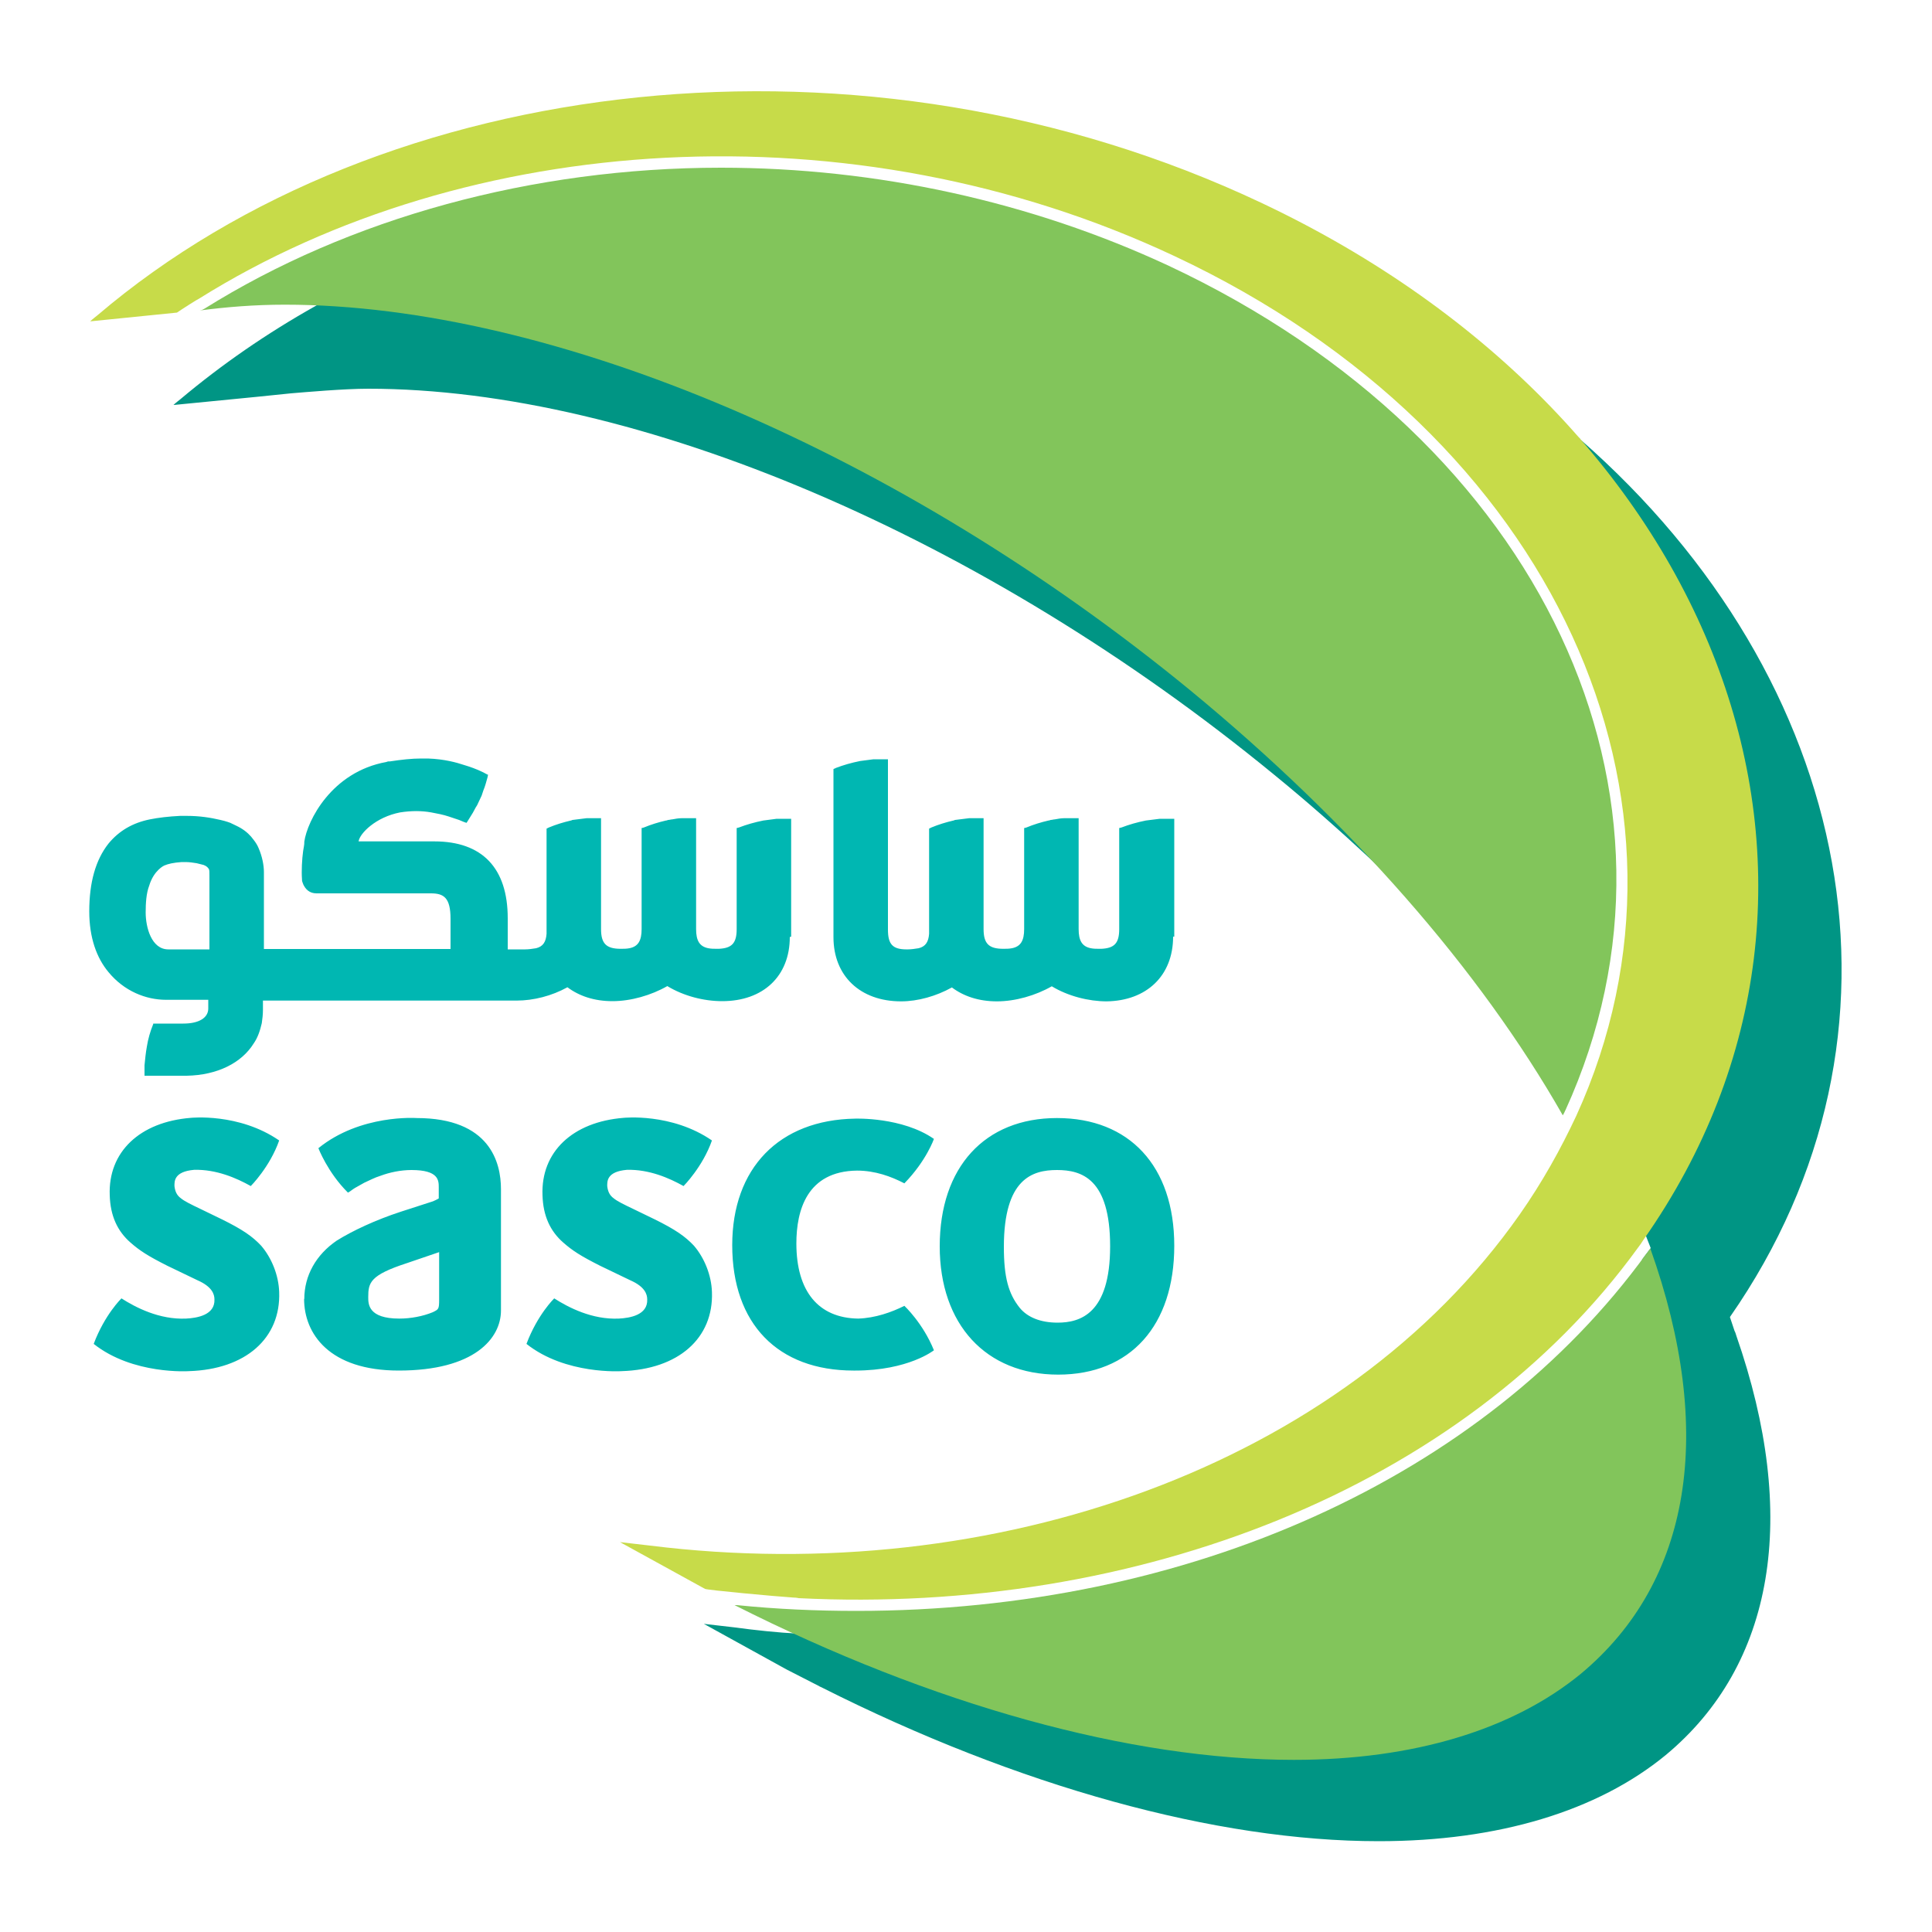
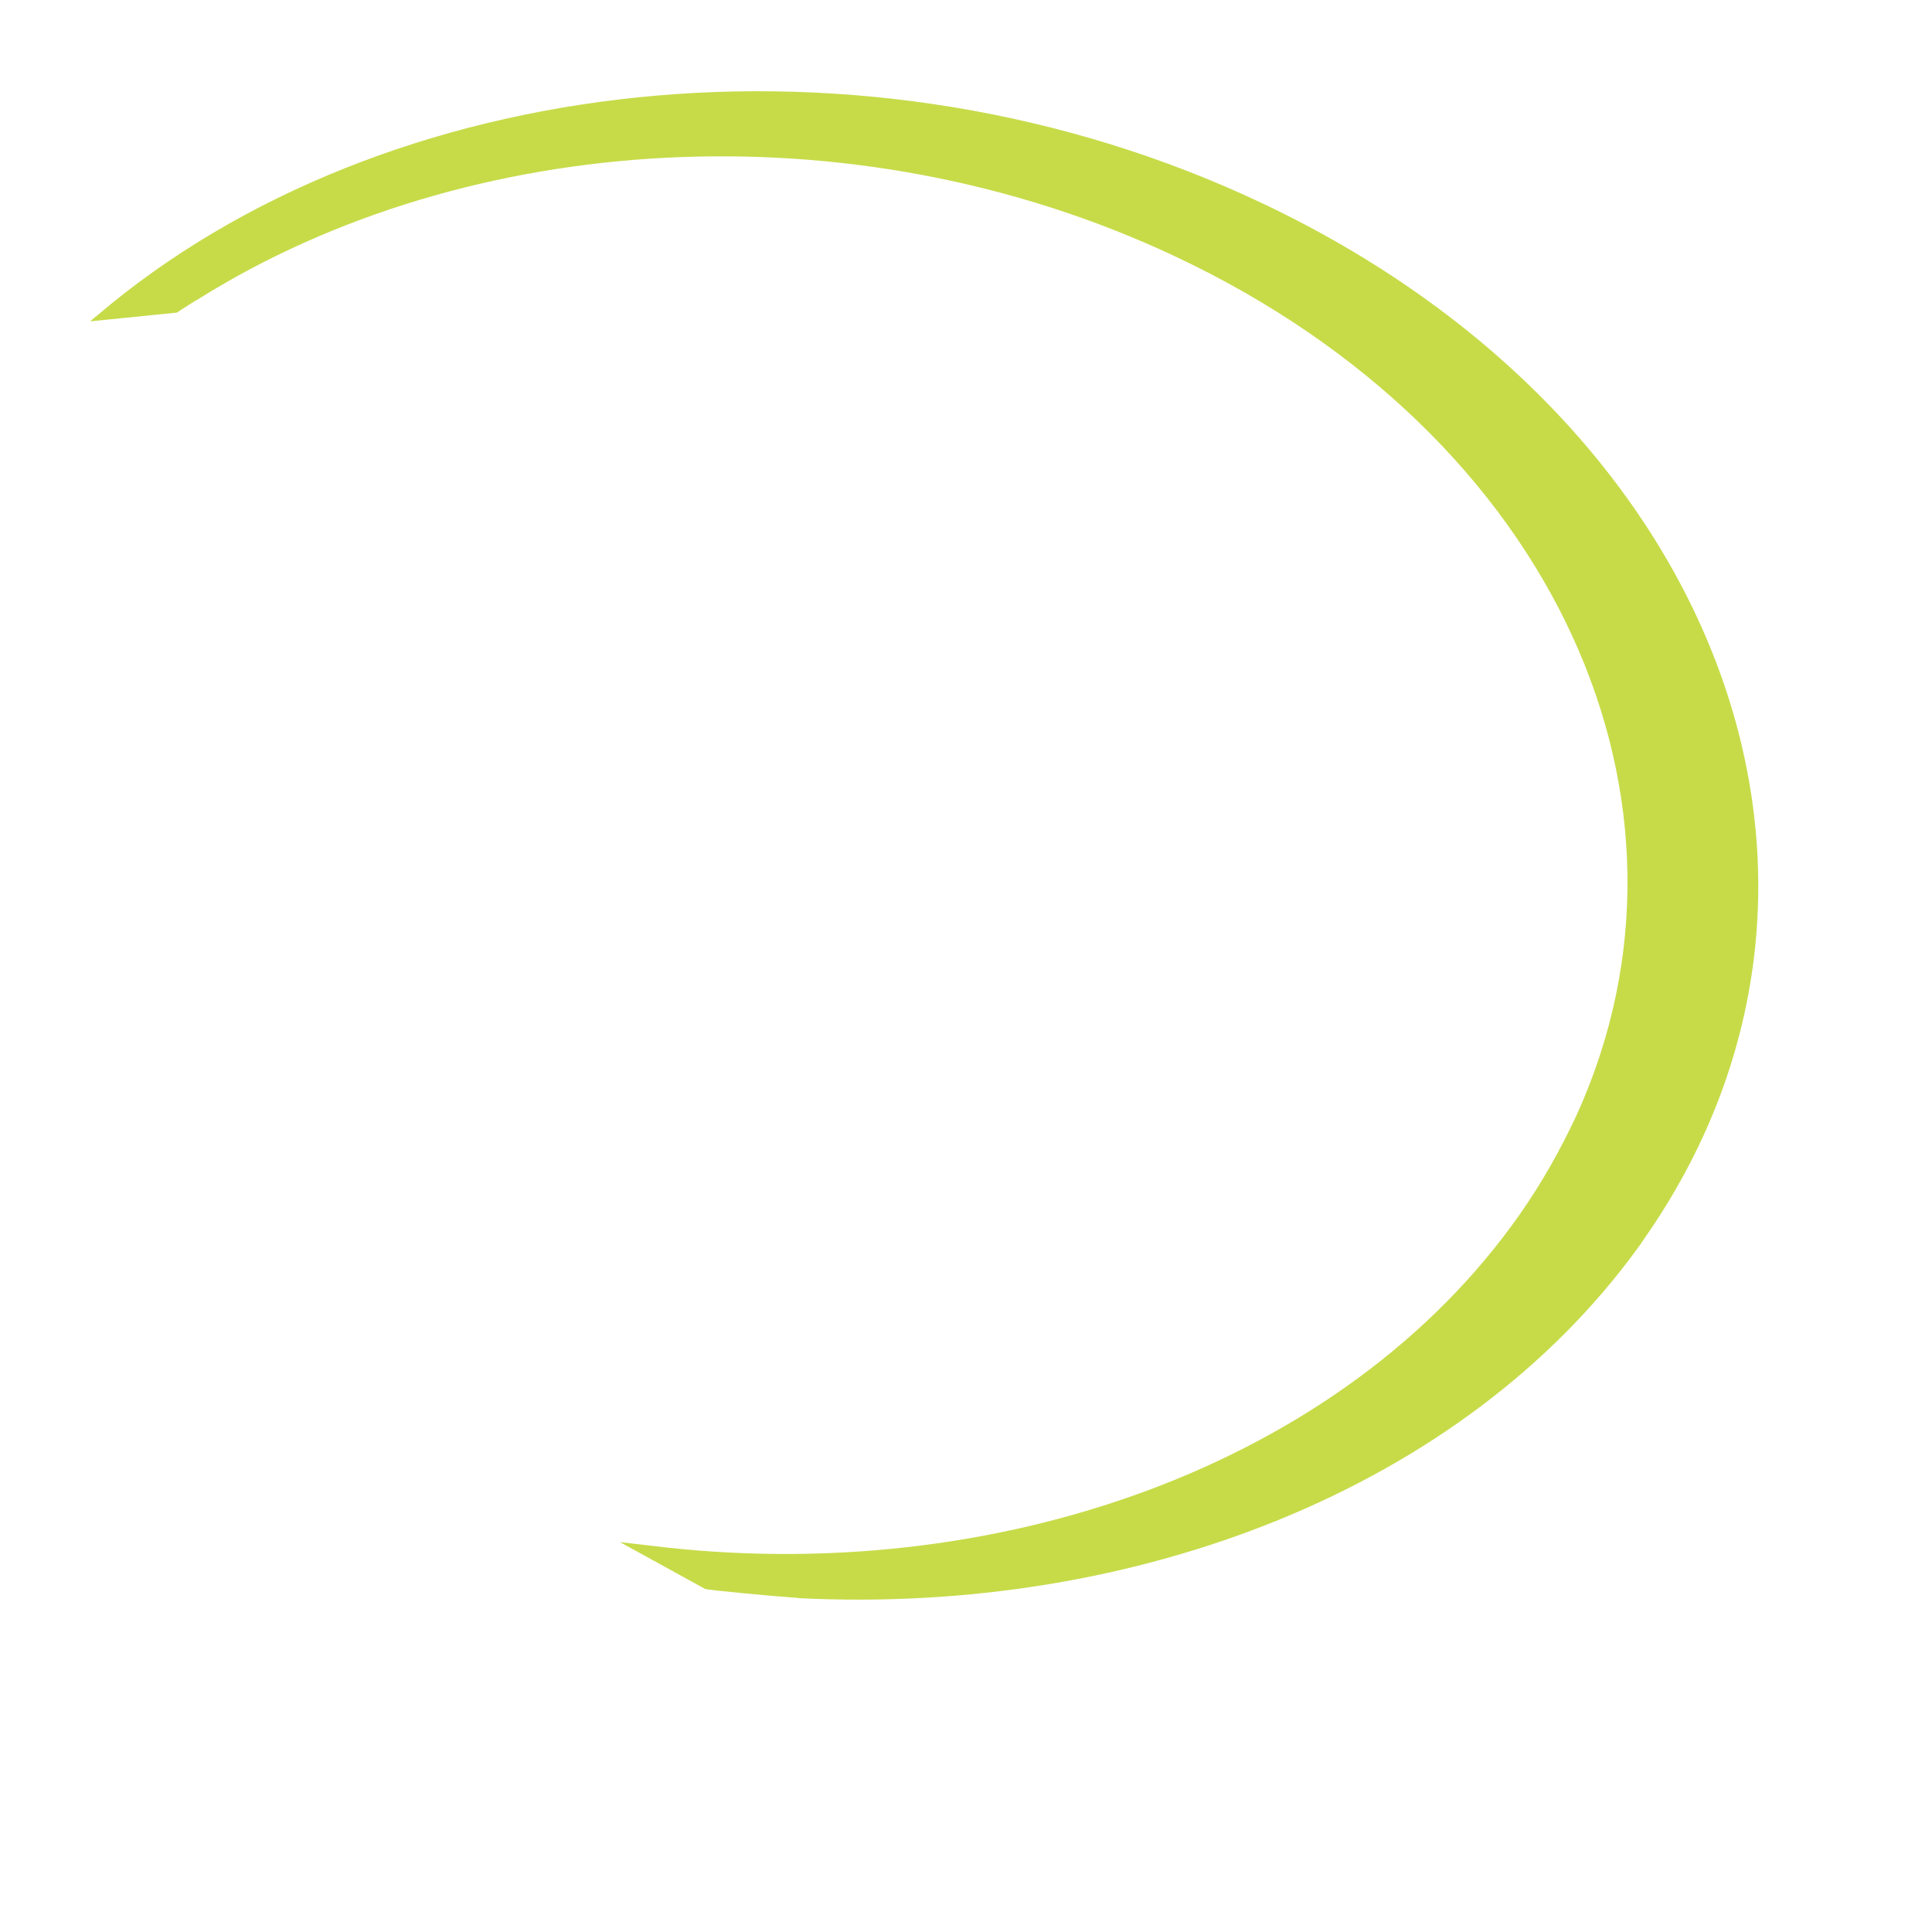
<svg xmlns="http://www.w3.org/2000/svg" id="Layer_1" width="100" height="100" viewBox="0 0 100 100">
-   <path d="M76.75,50.42c-3.98-5.23-8.94-10.38-14.74-15.1-14.21-11.66-31.07-19.17-44.68-20.04-.33.18-.69.36-1.02.57-2.51,1.41-4.84,3.02-6.97,4.81h0s-.27.21-.36.3h.03l4.28-.42,1.76-.18h0c.72-.06,2.75-.24,4.01-.24,13.91,0,31.88,7.66,46.89,19.98,1.73,1.41,3.38,2.87,4.96,4.34,2.09,1.94,4.04,3.95,5.83,5.98M81.8,22.73c-1.17-1.02-2.39-1.97-3.68-2.93,5.56,5.17,9.48,11.39,11.24,18.09,2.21,8.46.84,17.11-3.92,24.55-.18.3-.36.57-.57.84-.12.18-.21.33-.33.51-.03.06-.06.09-.12.15.09.15.18.3.24.48.03.03.03.09.06.12,0,0,.39-.54.45-.63l.27.69s-.36.48-.45.6c.09.24.24.72.24.72.06.21.15.42.21.63,2.54,8.4,1.17,15.28-3.95,19.53-3.41,2.84-8.43,4.34-14.47,4.34-7.09,0-15.46-2.03-24.04-5.77-.54-.03-1.11-.06-1.64-.09-1.11-.06-2.24-.18-3.35-.33l-1.56-.18,4.28,2.36h0l1.7.87h0s.03.03.06.03l.06.03h0c10.2,5.14,20.43,7.96,28.83,7.96,6.19,0,11.33-1.56,14.86-4.46,5.62-4.67,6.91-12.35,3.65-21.71h0s-.06-.21-.09-.24h0l-.24-.72c10.2-14.65,6.46-32.99-7.75-45.43" fill="#009584" />
-   <path d="M81.02,57.48c7.42-16.27-1.2-34.66-20.52-43.72-7.12-3.32-15.13-5.08-23.18-5.08-9.75,0-19.23,2.6-26.74,7.3l-.12.06-.12.03c1.38-.18,2.84-.3,4.4-.3,13.91,0,31.88,7.66,46.89,19.98,8.28,6.82,14.95,14.41,19.26,21.98.03-.06.09-.15.12-.24M85.42,64.63s-.06.06-.09.12l-.12.15c-8.4,11.57-23.69,18.48-40.88,18.48h0c-2.06,0-4.13-.09-6.19-.3h-.12c10.23,5.17,20.49,8.01,28.95,8.01,6.19,0,11.33-1.56,14.86-4.46,5.71-4.76,6.97-12.53,3.59-22.01" fill="#82c55b" />
  <path d="M65.29,10.5C44.78.81,19.87,3.68,5.03,16.33h0s-.27.21-.36.3h.03l4.46-.45c.21-.15,1.11-.72,1.14-.72,13.85-8.67,33.79-10.05,50.48-2.21,19.77,9.27,28.2,28.29,20.81,44.5-.81,1.73-1.76,3.44-2.93,5.11-9.15,13.04-27.24,19.35-45.01,17.14l-1.56-.18,4.4,2.42c.09.06,3.65.39,4.58.45.15,0,.27.03.27.03h0c17.44.87,34.39-5.65,43.45-18.15.09-.12.18-.24.27-.39,12.92-18.39,4.1-42.41-19.77-53.68" fill="#c7db49" />
-   <path d="M51.96,64.54c0-3.53,1.47-3.98,2.75-3.98s2.75.45,2.75,3.95-1.56,3.95-2.72,3.95c-.87,0-1.56-.27-1.97-.78-.57-.72-.81-1.56-.81-3.14M48.64,64.51c0,4.04,2.39,6.64,6.13,6.64s6.01-2.54,6.01-6.67-2.33-6.61-6.07-6.61c-3.74,0-6.07,2.54-6.07,6.64M37.9,64.45c0,4.07,2.36,6.49,6.28,6.49h.09c2.75,0,4.07-1.05,4.07-1.05h0c-.57-1.41-1.53-2.3-1.53-2.3-.66.33-1.5.63-2.39.66-2.06-.03-3.2-1.41-3.2-3.89,0-1.7.54-3.74,3.14-3.77h0c.93,0,1.76.3,2.45.66,1.14-1.17,1.53-2.3,1.53-2.3-1.64-1.14-4.07-1.05-4.07-1.05-3.95.06-6.37,2.57-6.37,6.55M28.69,67.2s-.87.84-1.44,2.36c2.03,1.61,4.93,1.41,4.93,1.41,2.93-.09,4.76-1.7,4.67-4.1-.03-.87-.39-1.76-.93-2.39-.45-.48-.96-.84-2.06-1.38l-.99-.48c-.63-.3-.93-.45-1.11-.6-.21-.15-.3-.36-.33-.63,0-.24-.03-.75,1.02-.84,1.14-.03,2.18.42,2.93.84,0,0,.99-.99,1.47-2.36-2.09-1.44-4.58-1.17-4.58-1.17-2.63.21-4.28,1.76-4.19,4.01.03,1.05.39,1.85,1.08,2.45.48.42.9.69,1.91,1.2l1.56.75c.75.33.87.72.87.99.03.81-.9.96-1.47.99-1.38.06-2.6-.57-3.35-1.05M19.06,67.14c0-.75.09-1.14,2-1.76l1.67-.57v2.45c0,.51-.03.51-.33.66-.51.21-1.14.33-1.73.33-1.61,0-1.61-.75-1.61-1.11M15.74,67.23c0,1.79,1.29,3.71,4.9,3.71,3.92,0,5.29-1.67,5.29-3.11v-6.28c0-1.38-.57-3.68-4.37-3.68,0,0-2.9-.21-5.08,1.56,0,0,.48,1.26,1.53,2.3.12-.06.21-.15.36-.24s.33-.18.48-.27c.27-.12.54-.27.84-.36.48-.18,1.05-.3,1.61-.3h0c1.41,0,1.41.54,1.41.9v.57s-.09.06-.3.15l-1.67.54c-1.29.42-2.51.99-3.32,1.5-1.05.72-1.67,1.79-1.67,3.02M6.29,67.2s-.87.84-1.44,2.36c2.03,1.61,4.93,1.41,4.93,1.41h0c2.93-.09,4.76-1.7,4.67-4.1-.03-.87-.39-1.76-.93-2.39-.45-.48-.96-.84-2.06-1.38l-.99-.48c-.63-.3-.93-.45-1.11-.6-.21-.15-.3-.36-.33-.63,0-.24-.03-.75,1.02-.84,1.14-.03,2.18.42,2.93.84,0,0,.99-.99,1.47-2.36-2.09-1.44-4.58-1.17-4.58-1.17-2.63.21-4.28,1.76-4.19,4.01.03,1.05.39,1.85,1.08,2.45.48.42.9.69,1.91,1.2l1.56.75c.75.33.87.72.87.99.03.81-.9.96-1.47.99-1.38.06-2.6-.57-3.35-1.05M10.83,49.14h-2.12c-.87,0-1.17-1.14-1.17-1.91,0-.48.03-.99.18-1.38.24-.81.78-1.05.78-1.05.21-.09.48-.15.9-.18h.21c.18,0,.39.03.57.06.12.03.24.06.36.09.15.06.21.12.27.21.03.06.03.15.03.33h0v3.83ZM40.95,48.48v-6.1h-.75c-.21.03-.45.06-.69.09-.45.09-.87.21-1.26.36-.03,0-.09.03-.12.03v5.23c0,.72-.24.99-.93,1.02h-.09c-.15,0-.3,0-.45-.03-.45-.09-.63-.39-.63-.99v-5.74h-.75c-.15,0-.33.03-.48.06-.06,0-.15.03-.21.03-.03,0-.06.03-.12.03-.39.09-.78.21-1.14.36h0s-.09.03-.12.03v5.23c0,.6-.18.9-.63.99-.15.03-.3.03-.45.03-.75,0-1.02-.27-1.02-1.02v-5.74h-.75c-.24.03-.45.06-.72.09-.03,0-.06.03-.09.03-.39.09-.78.21-1.14.36h0s-.12.06-.12.06v5.44c-.03.42-.18.66-.54.75-.18.03-.39.06-.57.06h-.9v-1.61c0-2.6-1.32-3.98-3.8-3.98h-3.92c.06-.42.9-1.26,2.15-1.5h0c.57-.09,1.11-.09,1.61,0,.33.06.63.12.9.21.18.06.36.12.54.18.15.06.27.12.39.15.06-.09.09-.15.15-.24h0c.12-.18.24-.39.33-.57.03-.03.03-.06.06-.09.09-.18.15-.33.24-.51.03-.09.06-.18.09-.27.09-.21.15-.45.21-.66,0,0,.03-.12.03-.15-.03,0-.18-.09-.24-.12-.36-.18-.72-.3-1.02-.39-.36-.12-.99-.3-1.85-.33h-.36c-.48,0-1.02.06-1.61.15h-.06s-.06,0-.12.03c-2.84.51-4.1,3.05-4.25,4.13h0v.06c0,.09-.03.24-.06.42-.06.42-.09,1.05-.06,1.44,0,.06,0,.12.03.18,0,.03.03.06.03.09.12.27.33.48.69.48h5.92c.66,0,1.02.21,1.02,1.32v1.56h-9.66v-3.98c0-.36-.09-.81-.27-1.23-.06-.15-.15-.3-.27-.45-.15-.21-.36-.42-.66-.6-.15-.09-.36-.18-.54-.27-.15-.06-.48-.15-.51-.15-.51-.12-1.08-.21-1.73-.21h-.36c-.6.03-1.11.09-1.56.18-.9.18-1.61.6-2.15,1.26-.66.84-.99,2-.99,3.5,0,1.38.39,2.42.99,3.14.81.99,1.94,1.44,2.99,1.44h2.18v.45c0,.48-.48.78-1.29.78h-1.56v.03c-.15.36-.27.78-.33,1.17-.06.33-.09.66-.12.96v.54h2.18c1.59-.03,2.84-.66,3.47-1.67.21-.3.33-.66.42-1.05.03-.21.06-.45.06-.69v-.48h13.13c.87,0,1.82-.24,2.63-.69.6.45,1.38.72,2.33.72s2-.3,2.84-.78c.84.51,1.88.78,2.84.78,2.12,0,3.5-1.29,3.5-3.32M60.78,48.48v-6.1h-.75c-.24.03-.45.06-.72.09-.45.09-.87.21-1.26.36-.03,0-.09.03-.12.03v5.23c0,.72-.24.99-.93,1.02h-.09c-.15,0-.3,0-.45-.03-.45-.09-.63-.39-.63-.99v-5.74h-.75c-.15,0-.33.03-.48.06-.06,0-.15.03-.21.03-.03,0-.06.03-.12.03-.39.09-.78.21-1.14.36h0s-.09.03-.12.03v5.23c0,.6-.18.9-.63.99-.15.03-.3.03-.45.03-.75,0-1.02-.27-1.02-1.02v-5.74h-.75c-.24.03-.45.06-.72.09-.03,0-.06.03-.09.03-.39.09-.78.21-1.14.36h0s-.12.06-.12.06v5.44c-.03.42-.18.66-.54.75-.18.03-.39.06-.57.06h-.06c-.72,0-.96-.27-.96-1.02v-8.82h-.75c-.21.03-.45.06-.69.09-.45.09-.87.21-1.26.36-.03.03-.09.03-.12.06v8.7h0c0,2,1.38,3.32,3.5,3.32.87,0,1.82-.27,2.63-.72.6.45,1.38.72,2.33.72s2-.3,2.84-.78c.84.51,1.91.78,2.84.78,2.06-.03,3.44-1.32,3.44-3.35" fill="#00b7b2" />
</svg>